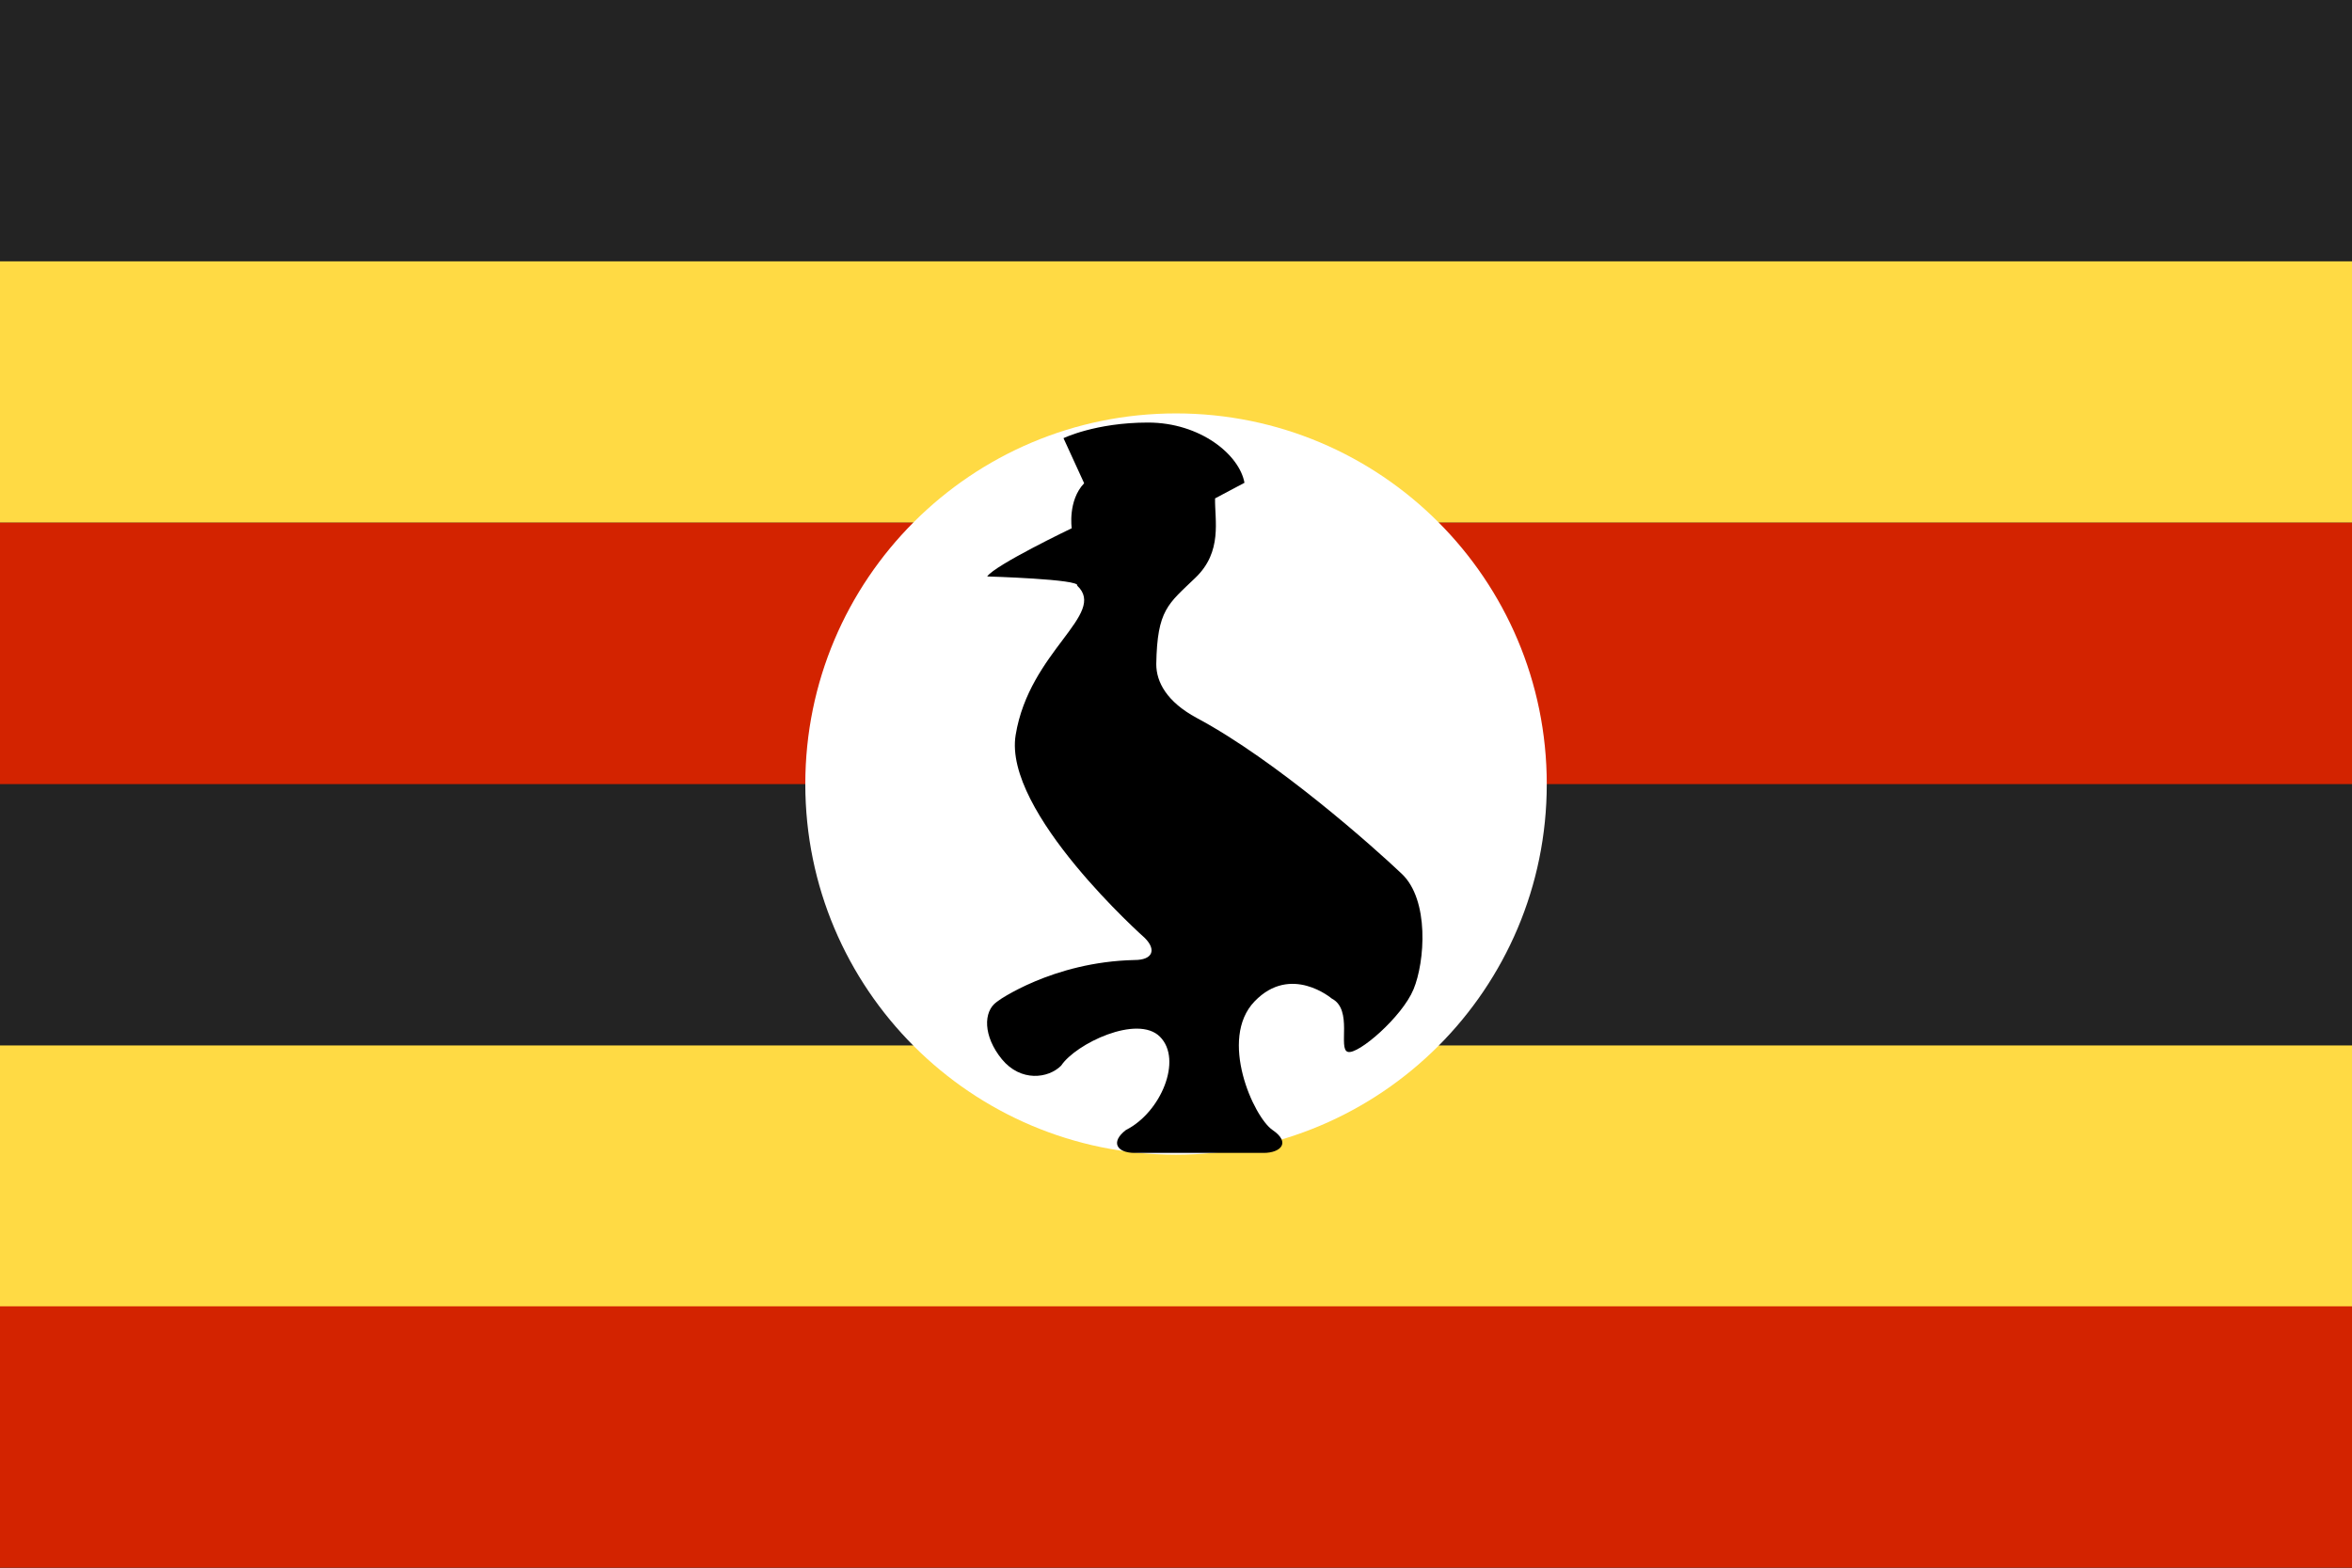
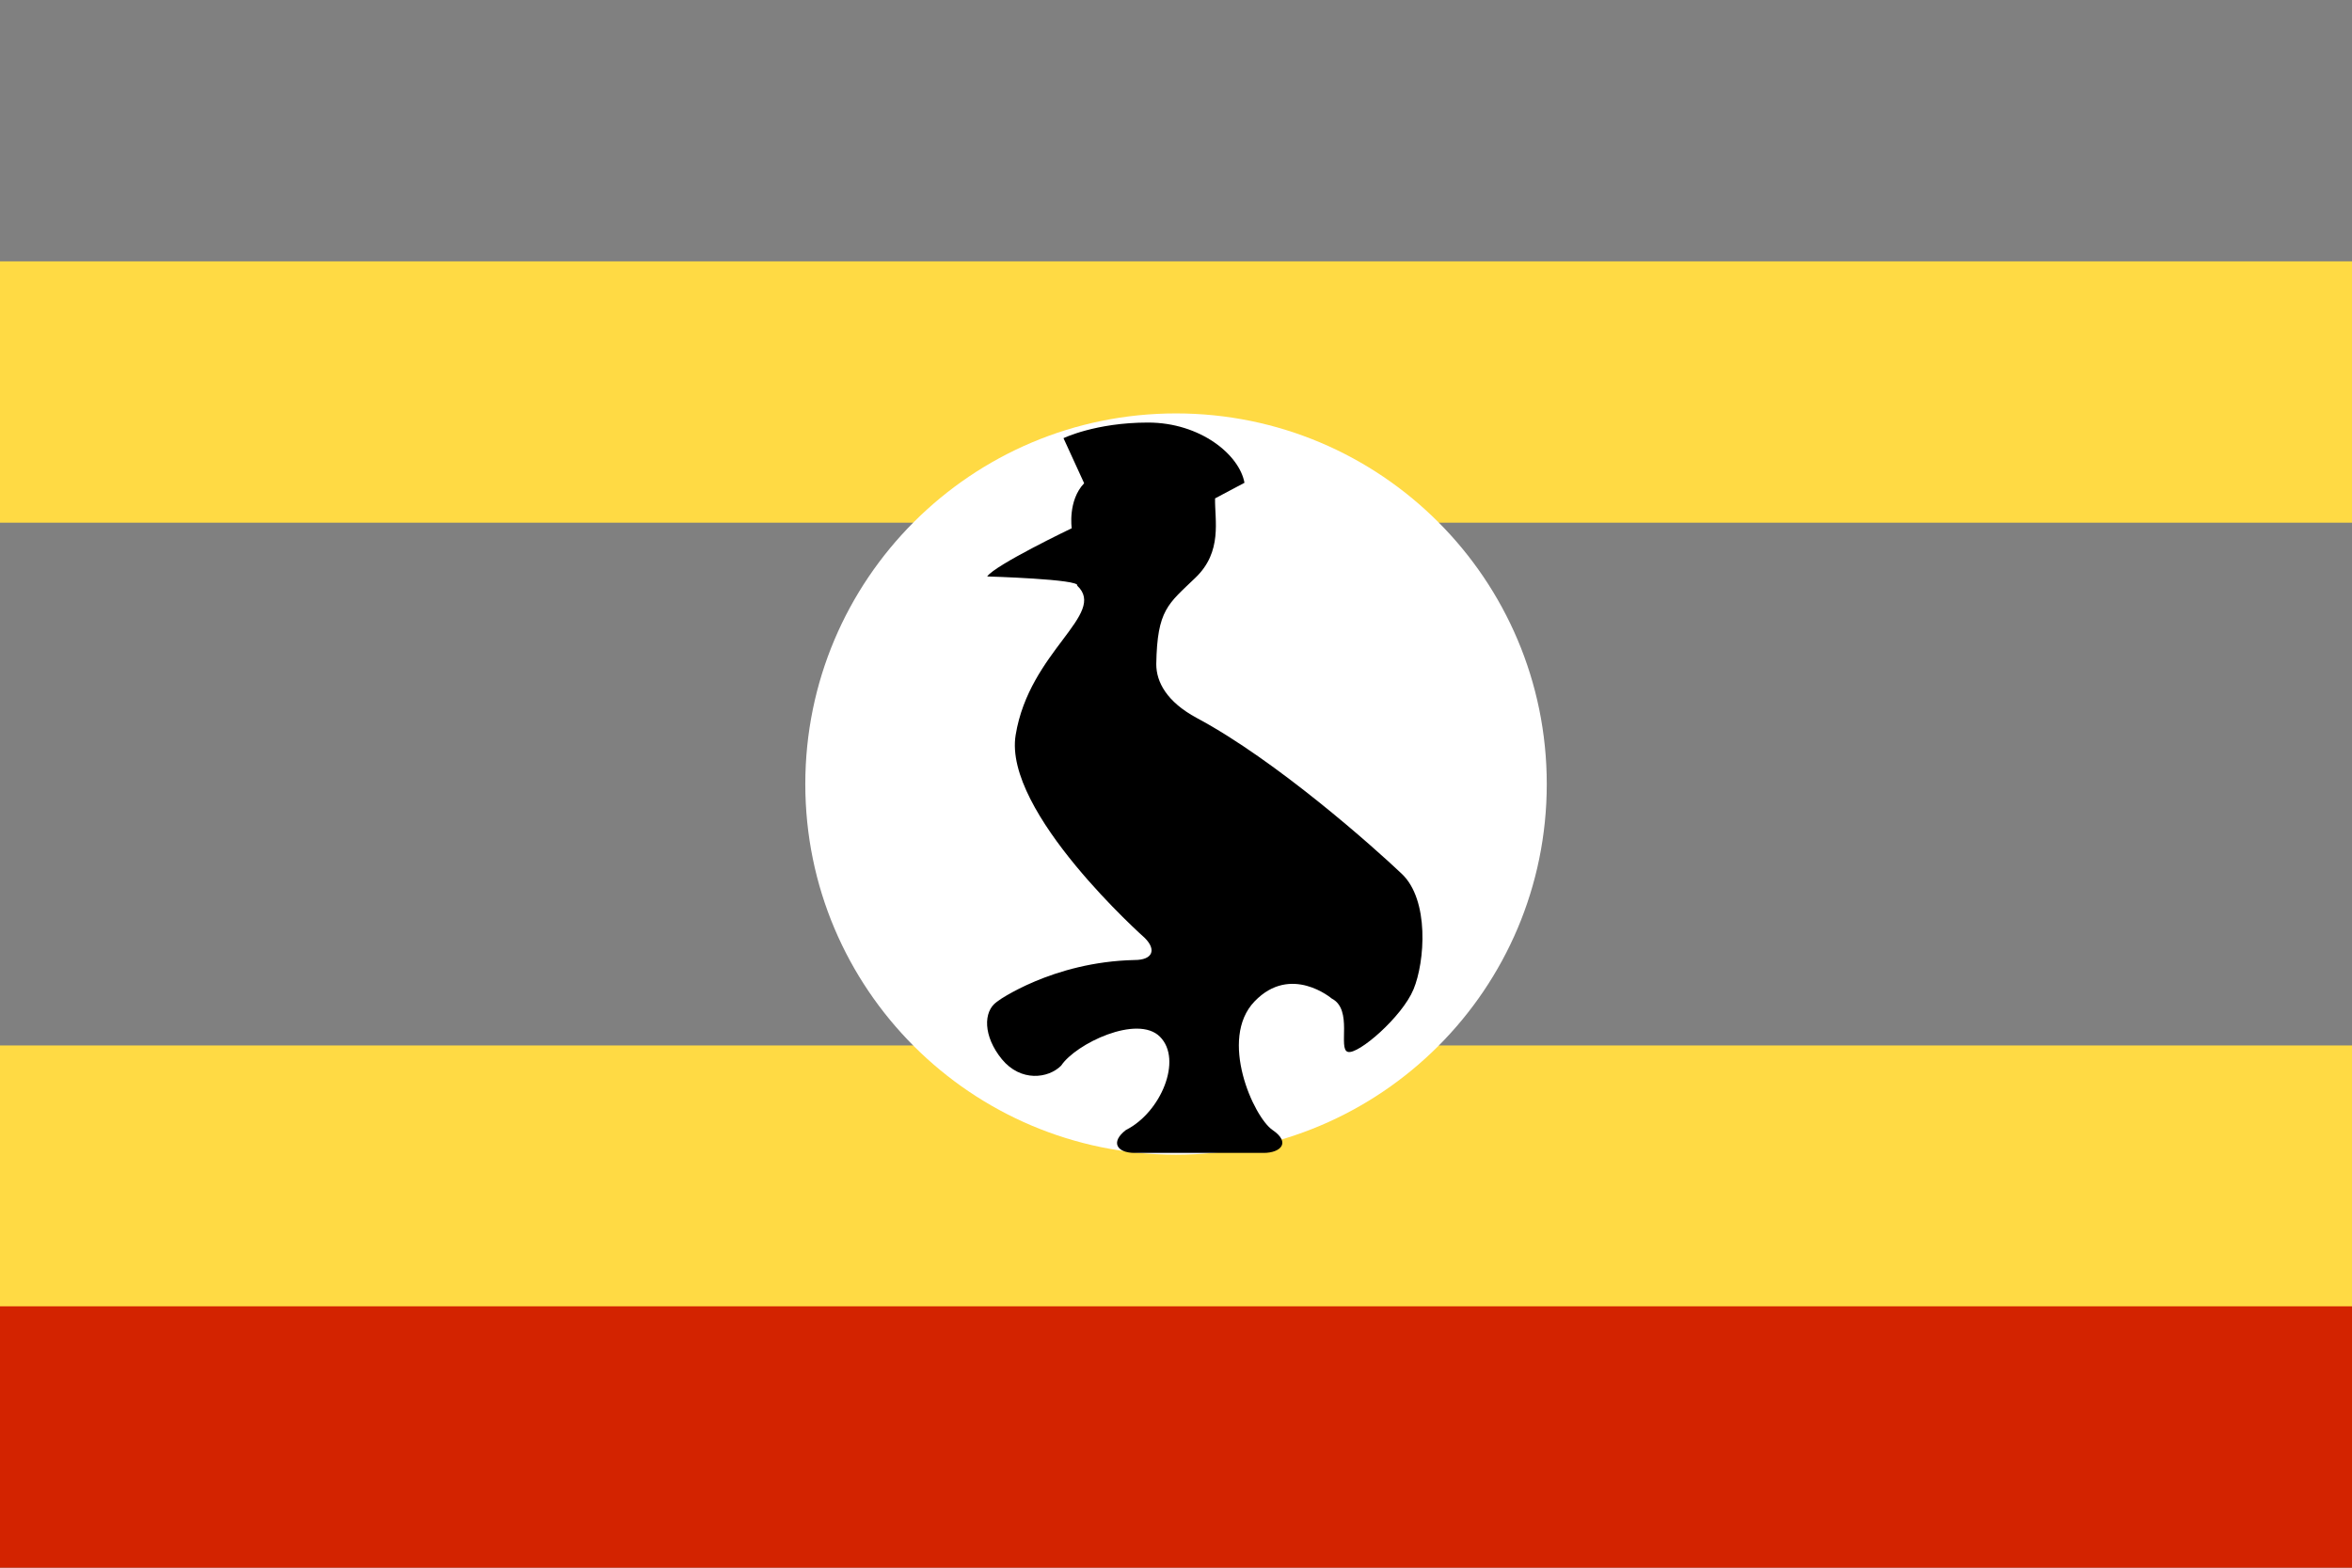
<svg xmlns="http://www.w3.org/2000/svg" width="36" height="24" viewBox="0 0 36 24" fill="none">
  <rect x="0" y="0" width="36" height="24" fill="#808080" stroke="none" />
  <g clip-path="url(#clip0_404_17)">
-     <path d="M0 0H36V24H0V0Z" fill="#232323" />
    <path d="M0 4.001H36V8.002H0V4.001Z" fill="#FFDA44" />
-     <path d="M0 8.002H36V12.004H0V8.002Z" fill="#D32300" />
    <path d="M0 16.005H36V20.006H0V16.005Z" fill="#FFDA44" />
    <path d="M0 19.999H36V24H0V19.999Z" fill="#D32300" />
    <path d="M18 17.678C21.134 17.678 23.675 15.138 23.675 12.004C23.675 8.869 21.134 6.329 18 6.329C14.867 6.329 12.326 8.869 12.326 12.004C12.326 15.138 14.867 17.678 18 17.678Z" fill="white" />
    <path d="M16.488 8.966C16.552 8.867 15.11 8.825 15.11 8.825C15.23 8.649 16.404 8.087 16.404 8.087C16.404 8.087 16.341 7.665 16.594 7.398L16.278 6.708C16.278 6.708 16.77 6.469 17.571 6.469C18.373 6.469 18.971 6.962 19.048 7.391L18.598 7.63C18.591 7.96 18.717 8.445 18.296 8.846C17.881 9.247 17.712 9.331 17.698 10.168C17.698 10.442 17.86 10.745 18.317 10.991C19.54 11.645 21.031 12.974 21.453 13.375C21.881 13.775 21.811 14.725 21.635 15.147C21.46 15.569 20.785 16.152 20.63 16.103C20.475 16.061 20.714 15.456 20.384 15.287C20.384 15.287 19.758 14.753 19.203 15.33C18.647 15.906 19.189 17.102 19.477 17.299C19.765 17.495 19.596 17.65 19.343 17.65H17.367C17.1 17.65 16.988 17.488 17.234 17.299C17.768 17.031 18.106 16.223 17.754 15.871C17.41 15.527 16.467 15.976 16.242 16.314C16.046 16.511 15.624 16.567 15.335 16.216C15.047 15.864 15.047 15.484 15.258 15.337C15.75 14.999 15.258 15.337 15.265 15.33C15.265 15.33 16.102 14.725 17.367 14.697C17.642 14.697 17.705 14.542 17.522 14.359C17.522 14.359 15.35 12.432 15.546 11.251C15.757 9.964 16.953 9.402 16.488 8.966C16.397 8.839 16.488 8.966 16.488 8.966V8.966Z" fill="black" />
  </g>
  <defs>
    <clipPath id="clip0_404_17">
      <rect width="36" height="24" fill="white" />
    </clipPath>
  </defs>
</svg>